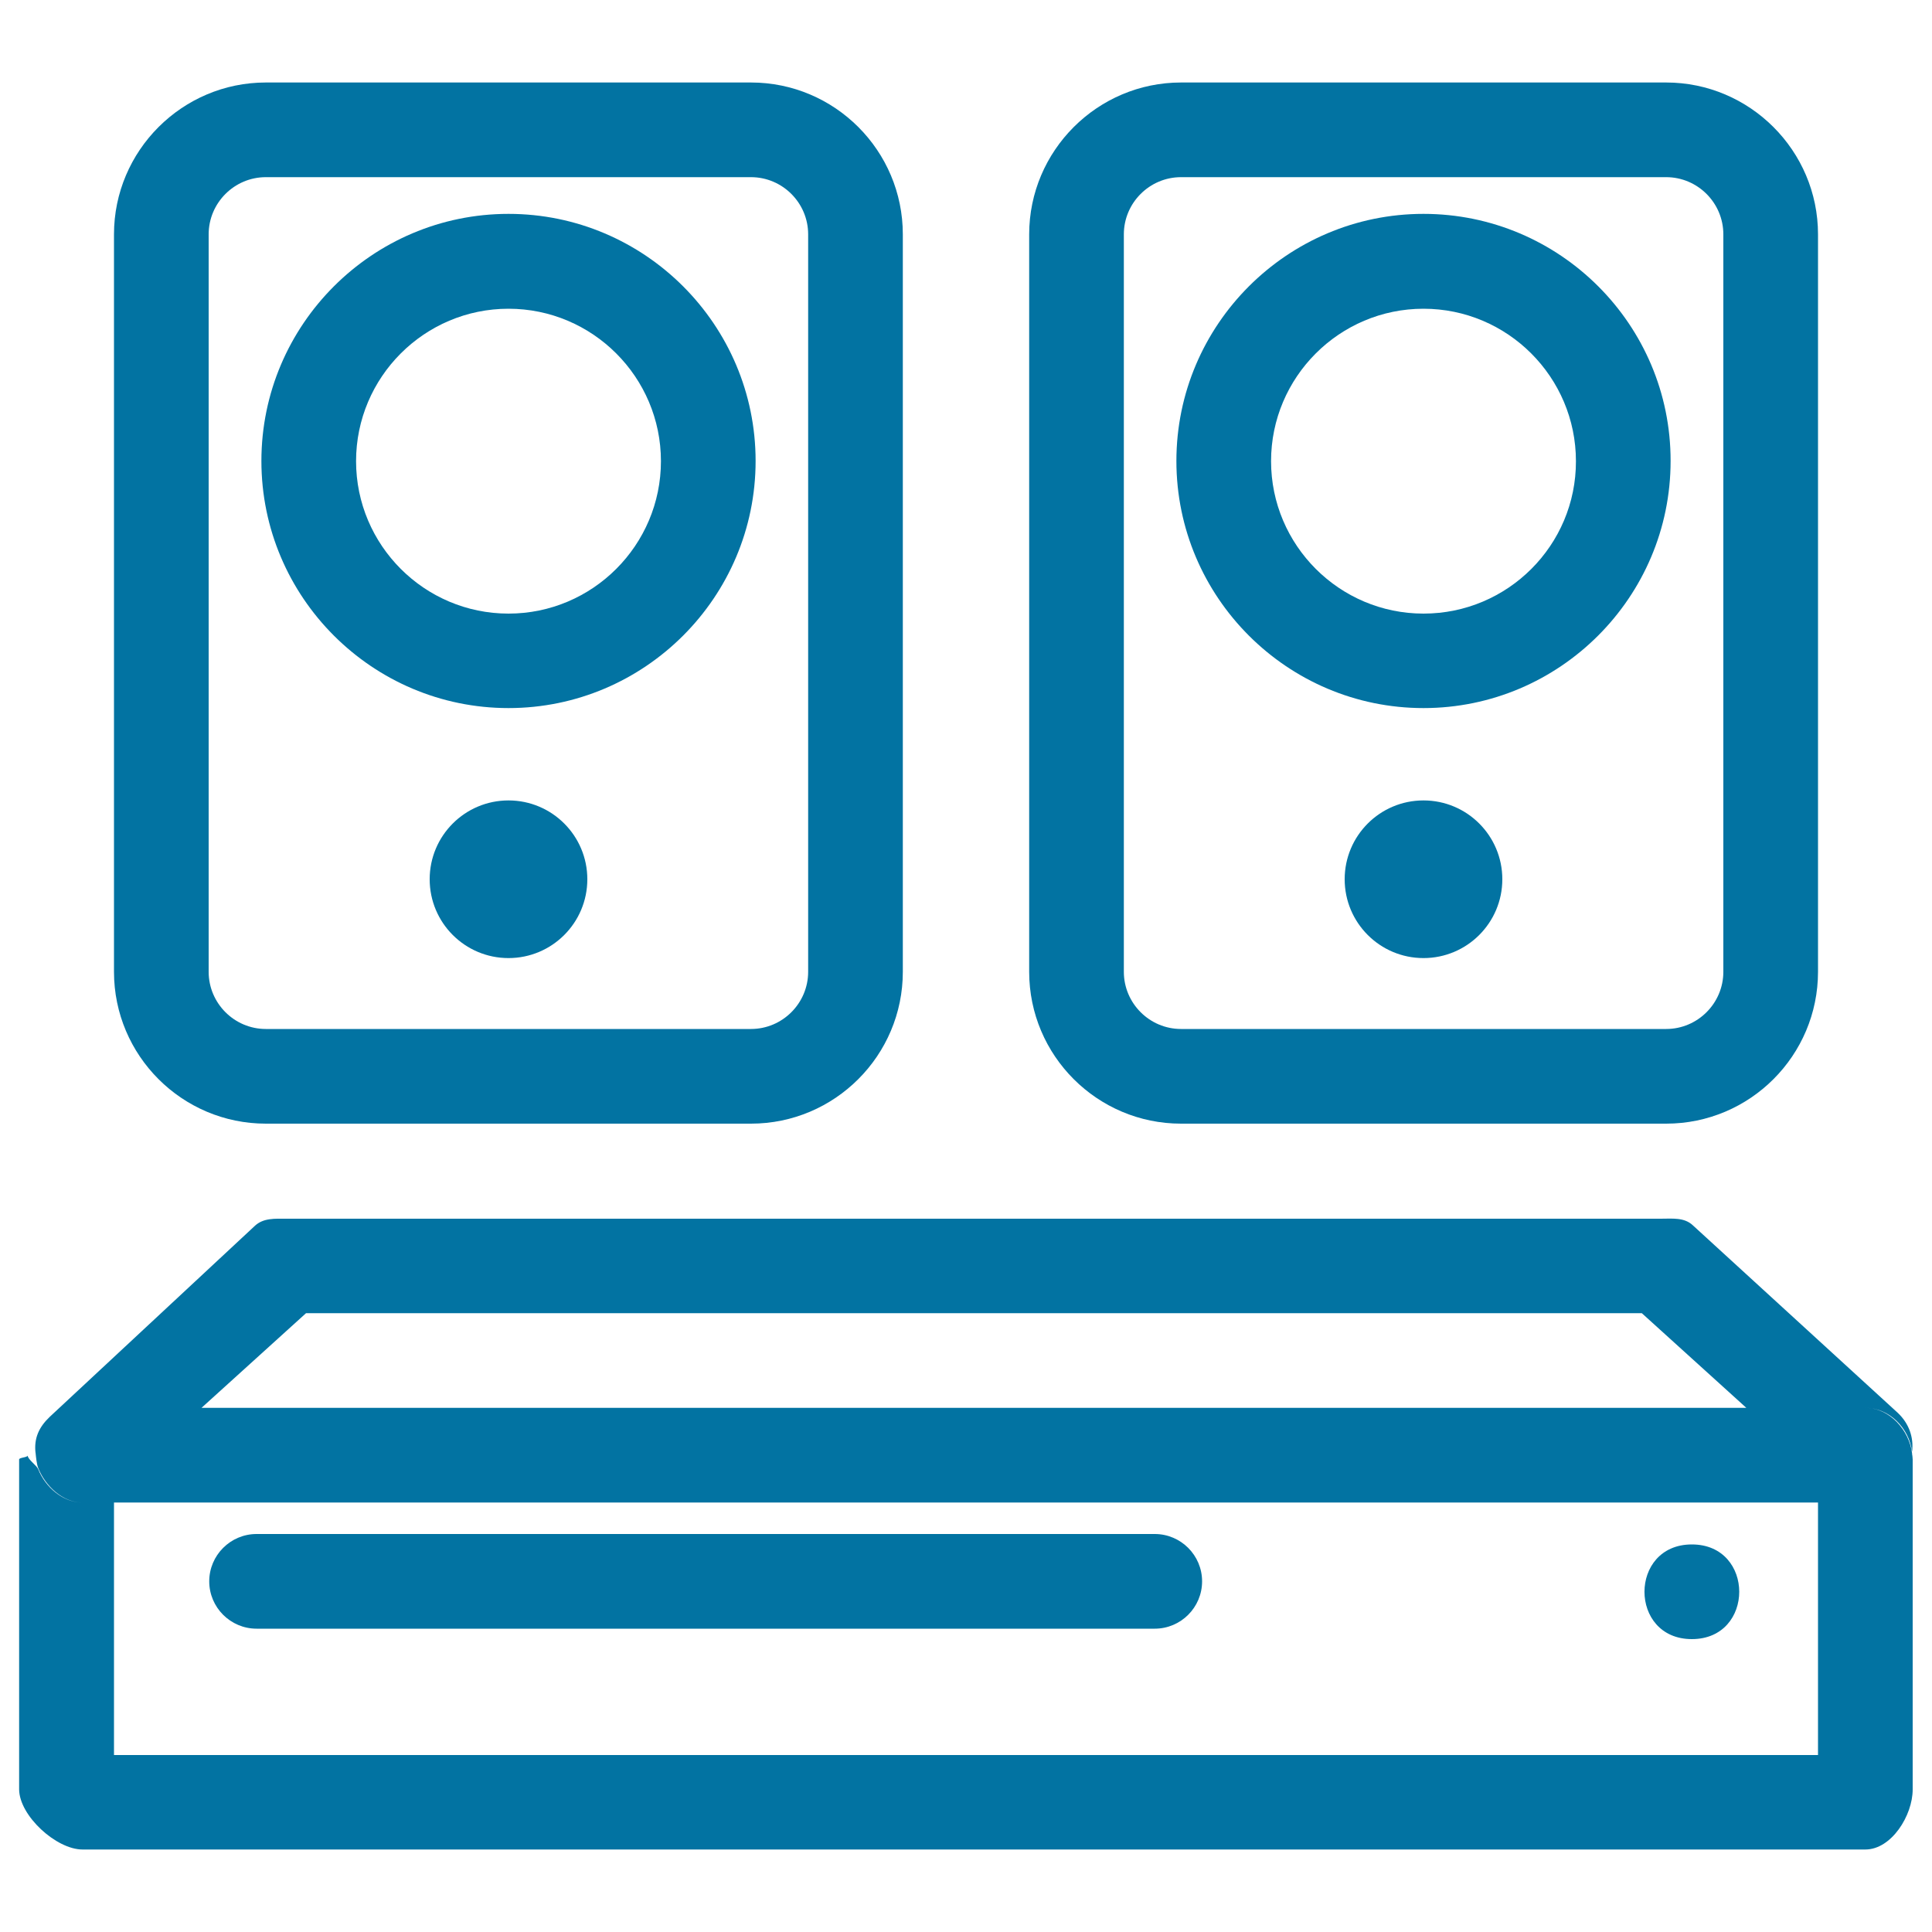
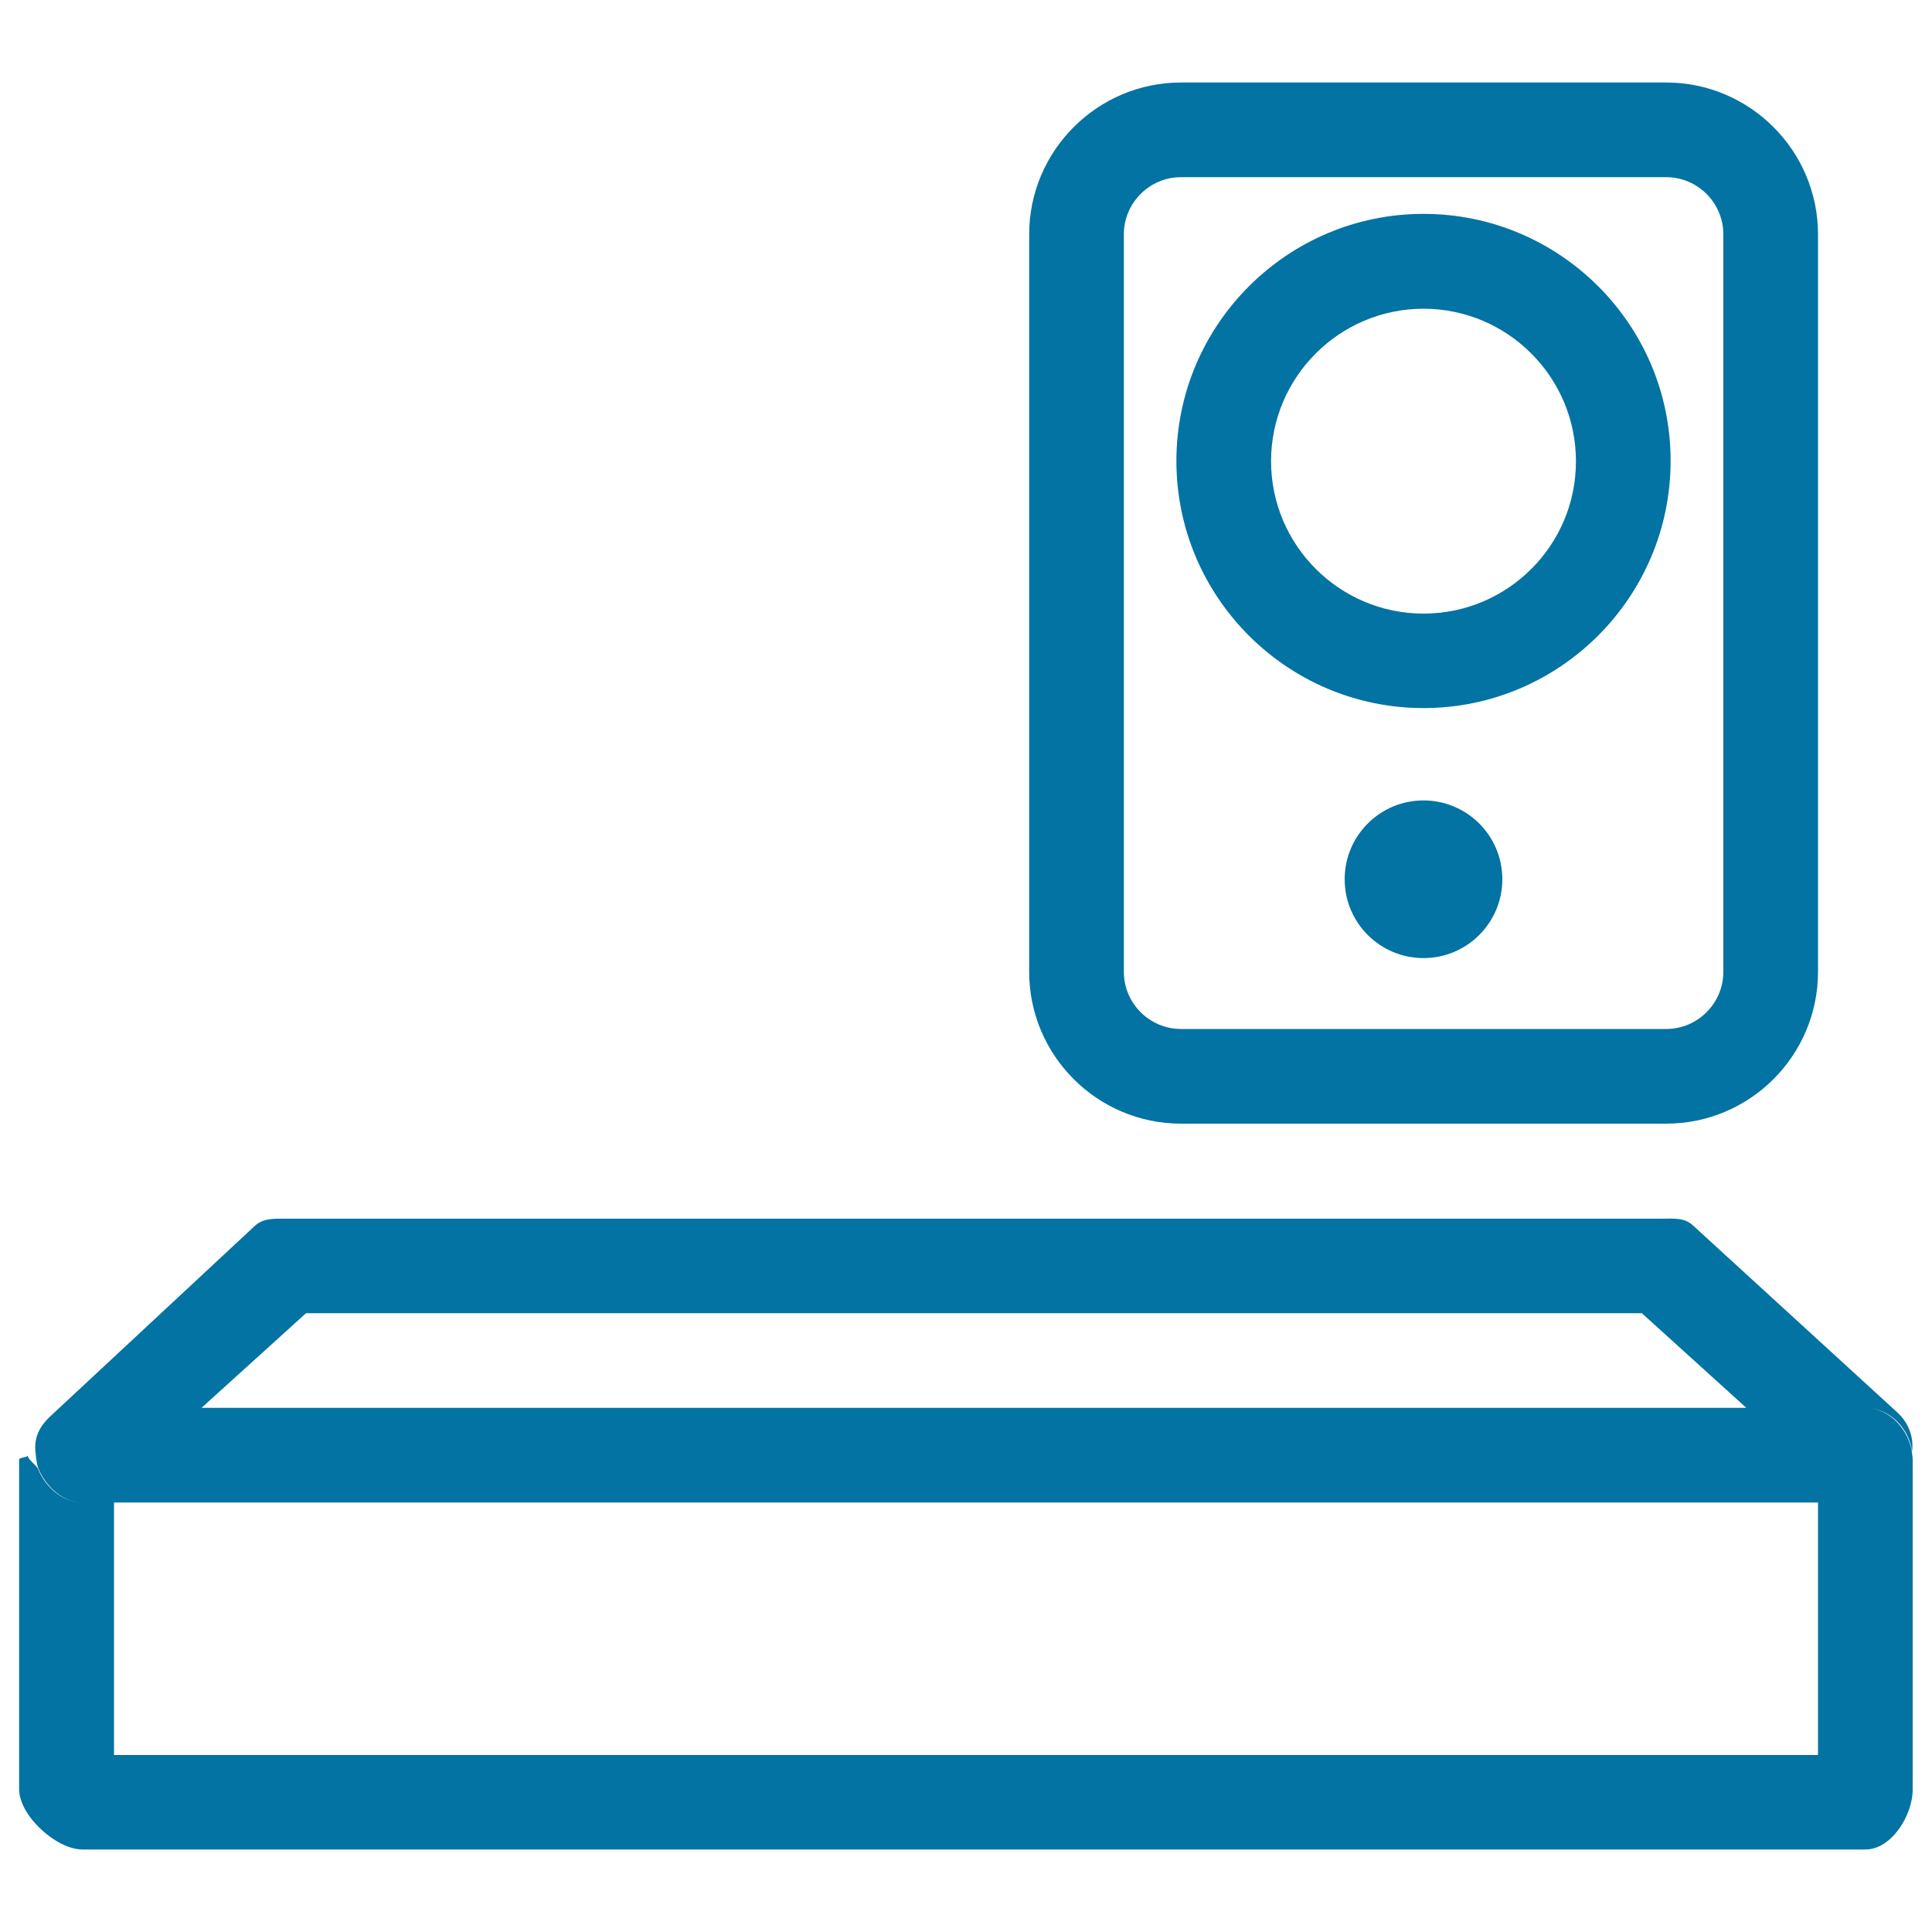
<svg xmlns="http://www.w3.org/2000/svg" viewBox="0 0 1000 1000" style="fill:#0273a2">
  <title>Dvd SVG icon</title>
  <g>
    <g>
-       <path d="M388.7,42.7H137.6C94.3,42.7,59,78,59,121.3V503c0,43.4,35.3,78.6,78.6,78.6h251.1c43.4,0,78.6-35.3,78.6-78.6V121.3C467.3,78,432.1,42.7,388.7,42.7z M418.3,503c0,16.3-13.3,29.6-29.6,29.6H137.6c-16.3,0-29.6-13.3-29.6-29.6V121.3c0-16.3,13.3-29.6,29.6-29.6h251.1c16.3,0,29.6,13.3,29.6,29.6V503z" />
-       <path d="M263.2,110.7c-70.5,0-127.9,57.4-127.9,127.9c0,70.5,57.4,127.9,127.9,127.9s127.9-57.4,127.9-127.9C391.1,168.1,333.7,110.7,263.2,110.7z M263.2,317.6c-43.5,0-78.9-35.4-78.9-78.9c0-43.5,35.4-78.9,78.9-78.9s78.9,35.4,78.9,78.9C342.1,282.2,306.7,317.6,263.2,317.6z" />
      <path d="M611.3,42.7c-43.3,0-78.6,35.3-78.6,78.6V503c0,43.4,35.3,78.6,78.6,78.6h251.1c43.4,0,78.6-35.3,78.6-78.6V121.3c0-43.3-35.3-78.6-78.6-78.6L611.3,42.7L611.3,42.7z M892,121.3V503c0,16.3-13.3,29.6-29.6,29.6H611.3c-16.3,0-29.6-13.3-29.6-29.6V121.3c0-16.3,13.3-29.6,29.6-29.6h251.1C878.7,91.7,892,105,892,121.3z" />
      <path d="M736.8,110.7c-70.5,0-127.9,57.4-127.9,127.9c0,70.5,57.4,127.9,127.9,127.9c70.5,0,127.9-57.4,127.9-127.9C864.8,168.1,807.4,110.7,736.8,110.7z M736.8,317.6c-43.5,0-78.9-35.4-78.9-78.9c0-43.5,35.4-78.9,78.9-78.9c43.5,0,78.9,35.4,78.9,78.9C815.8,282.2,780.4,317.6,736.8,317.6z" />
      <path d="M42.7,957.3h922.8c13.5,0,24.5-17.6,24.5-31.1V755.4c0-1-0.2-1.9-0.3-2.9c-0.3,2.1-0.6,6-1.4,8c0.8-2,1.2-6.1,1.4-8.2c-1.5-12.1-11.7-23.6-24.2-23.6c12.5,0,22.7,10.6,24.2,22.7c0.9-7.6-1.7-14.7-7.4-20.1l-106-97c-4.5-4.3-10.6-3.5-16.8-3.5H148.6c-6.3,0-12.3-0.5-16.8,3.8l-106,98.7c-5.7,5.4-8.3,11.2-7.4,18.8c0-0.1,0-0.2,0-0.3c0.2,2.2,0.6,6.2,1.4,8.1c3.7,9.3,12.7,17.8,22.8,17.8c-10,0-19.1-7.9-22.8-17.2c-0.8-2-5.3-5-5.5-7.1c-0.1,1-4.4,1-4.4,2v170.8C10,939.8,29.1,957.3,42.7,957.3z M158.4,679.7h691.4l54.1,49H104.3L158.4,679.7z M941,777.7v130.7H59V777.7H941z" />
-       <path d="M875.7,848.4c32.7,0,32.7-49,0-49C843,799.4,843,848.4,875.7,848.4z" />
-       <path d="M132.8,843h464.9c13.5,0,24.5-11,24.5-24.5s-11-24.5-24.5-24.5H132.8c-13.5,0-24.5,11-24.5,24.5S119.3,843,132.8,843z" />
-       <circle cx="263.2" cy="455.1" r="40.8" />
      <circle cx="736.8" cy="455.1" r="40.8" />
    </g>
  </g>
</svg>